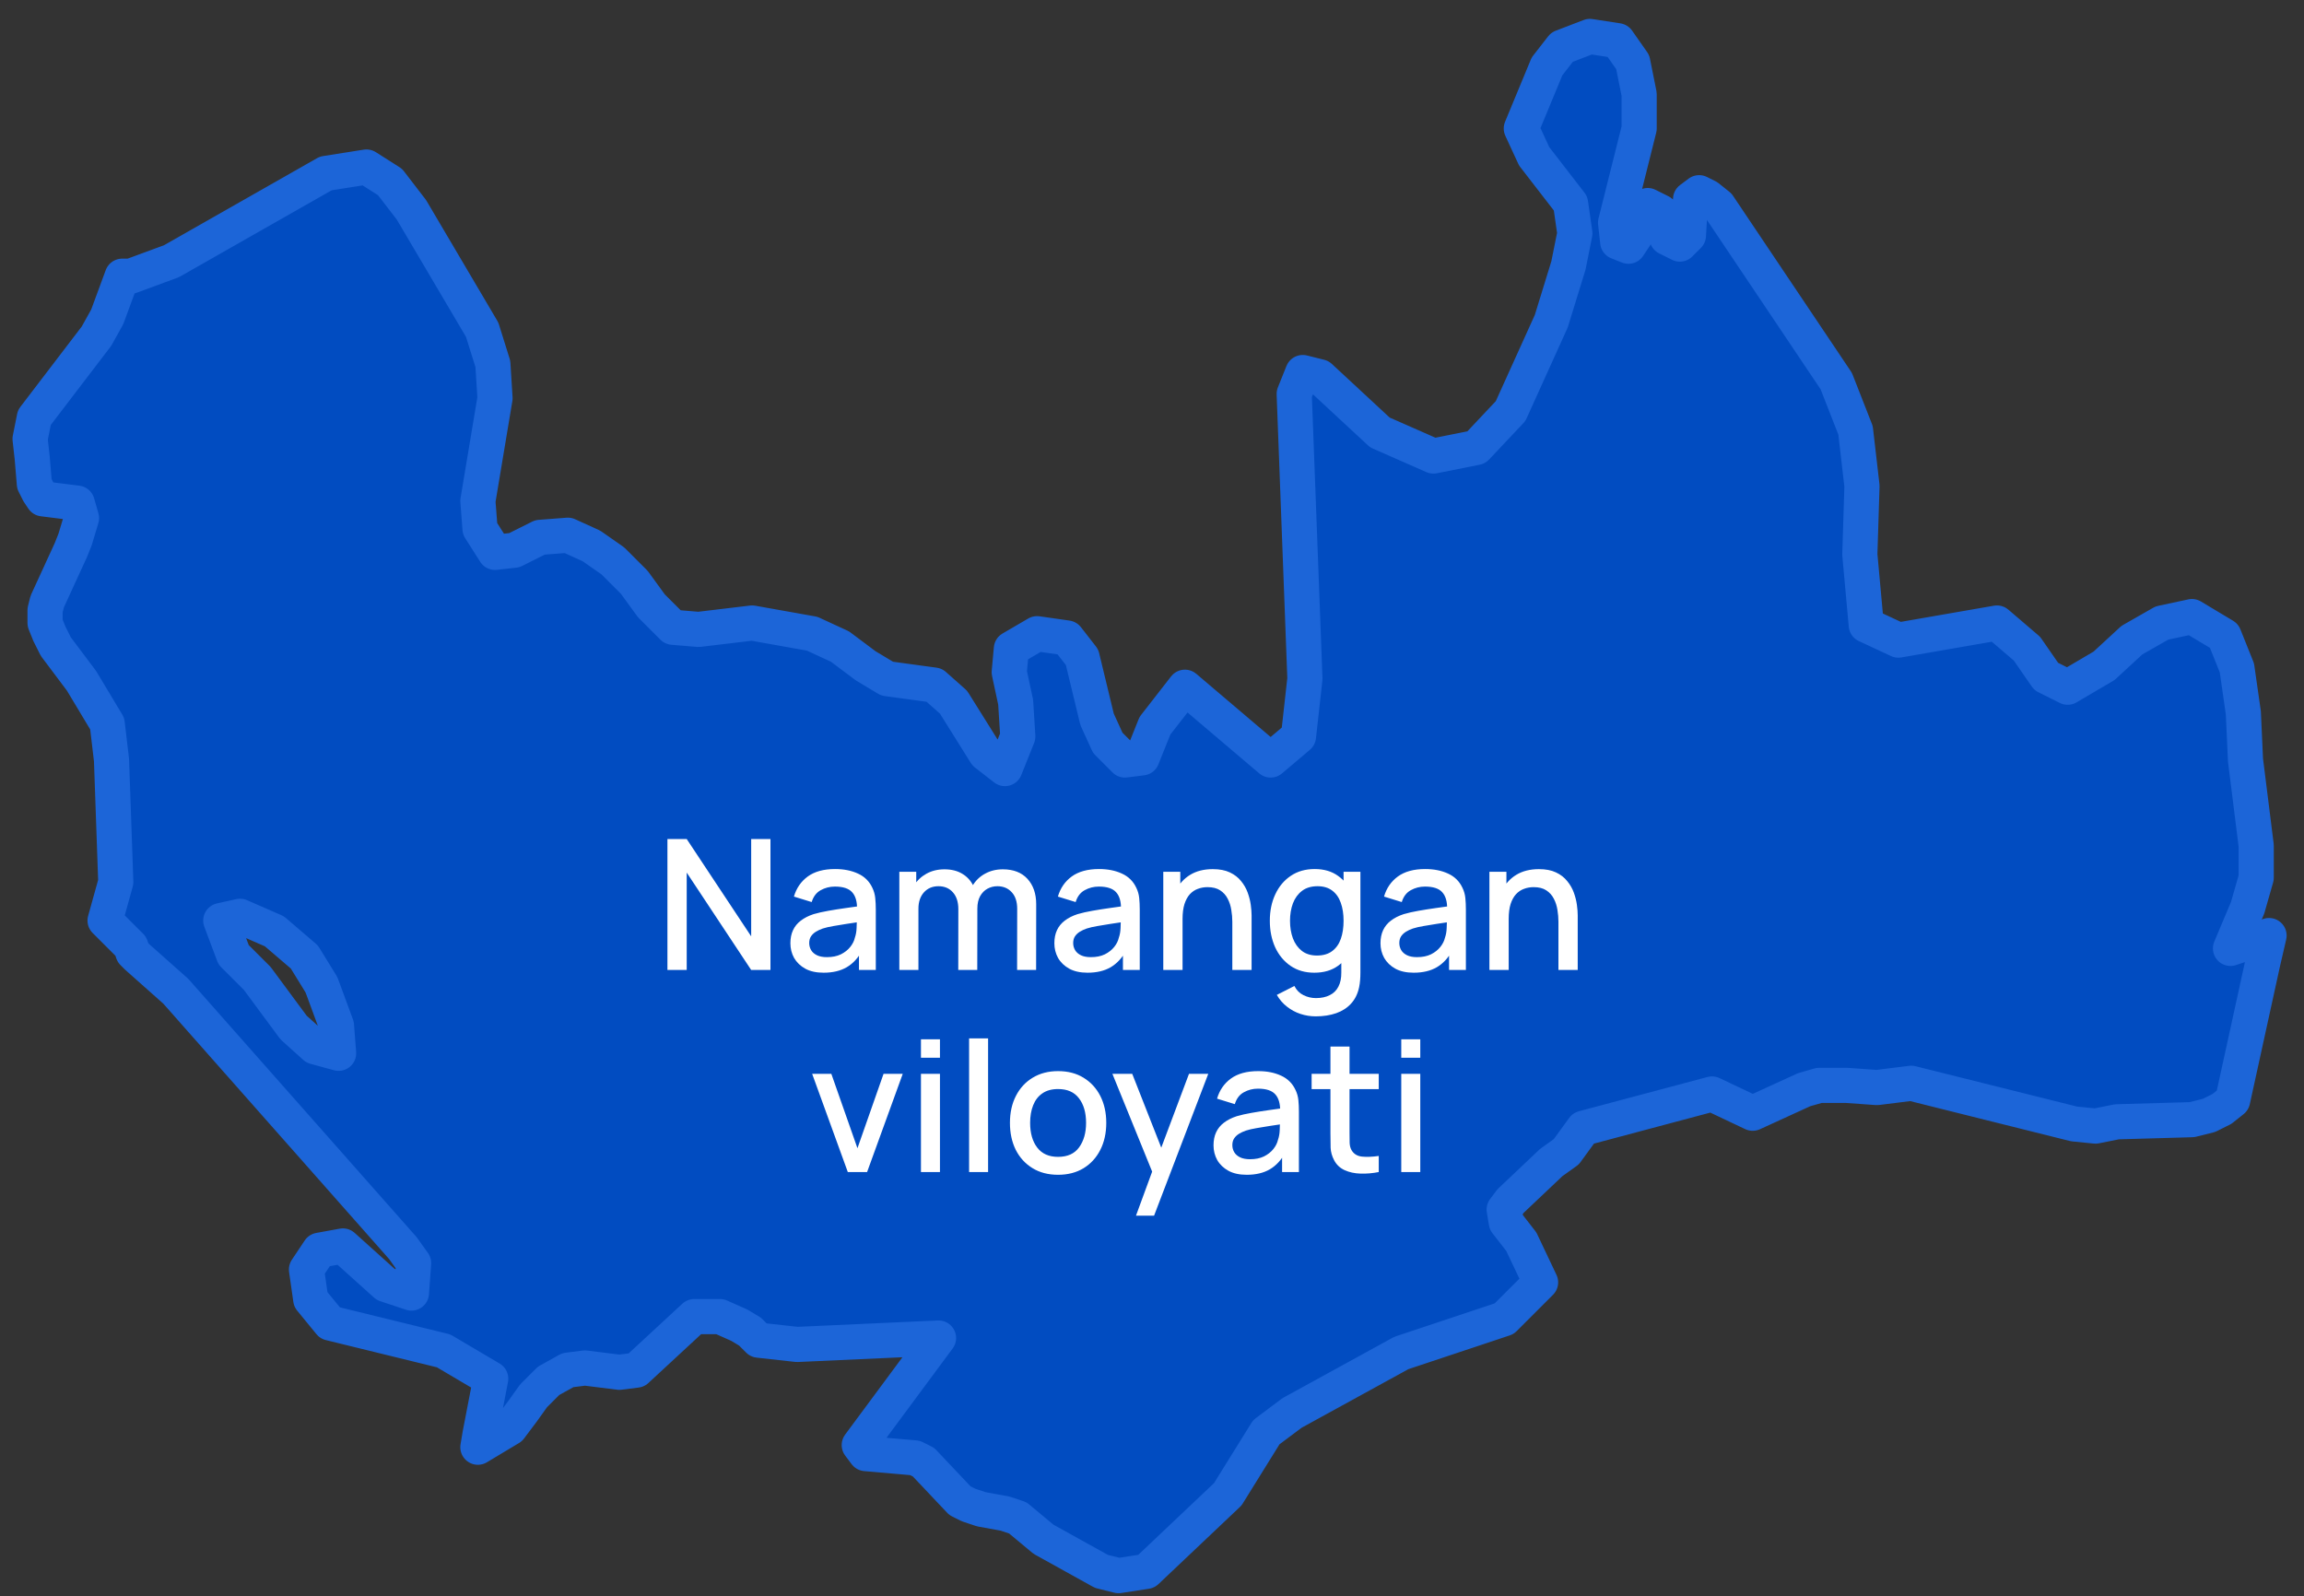
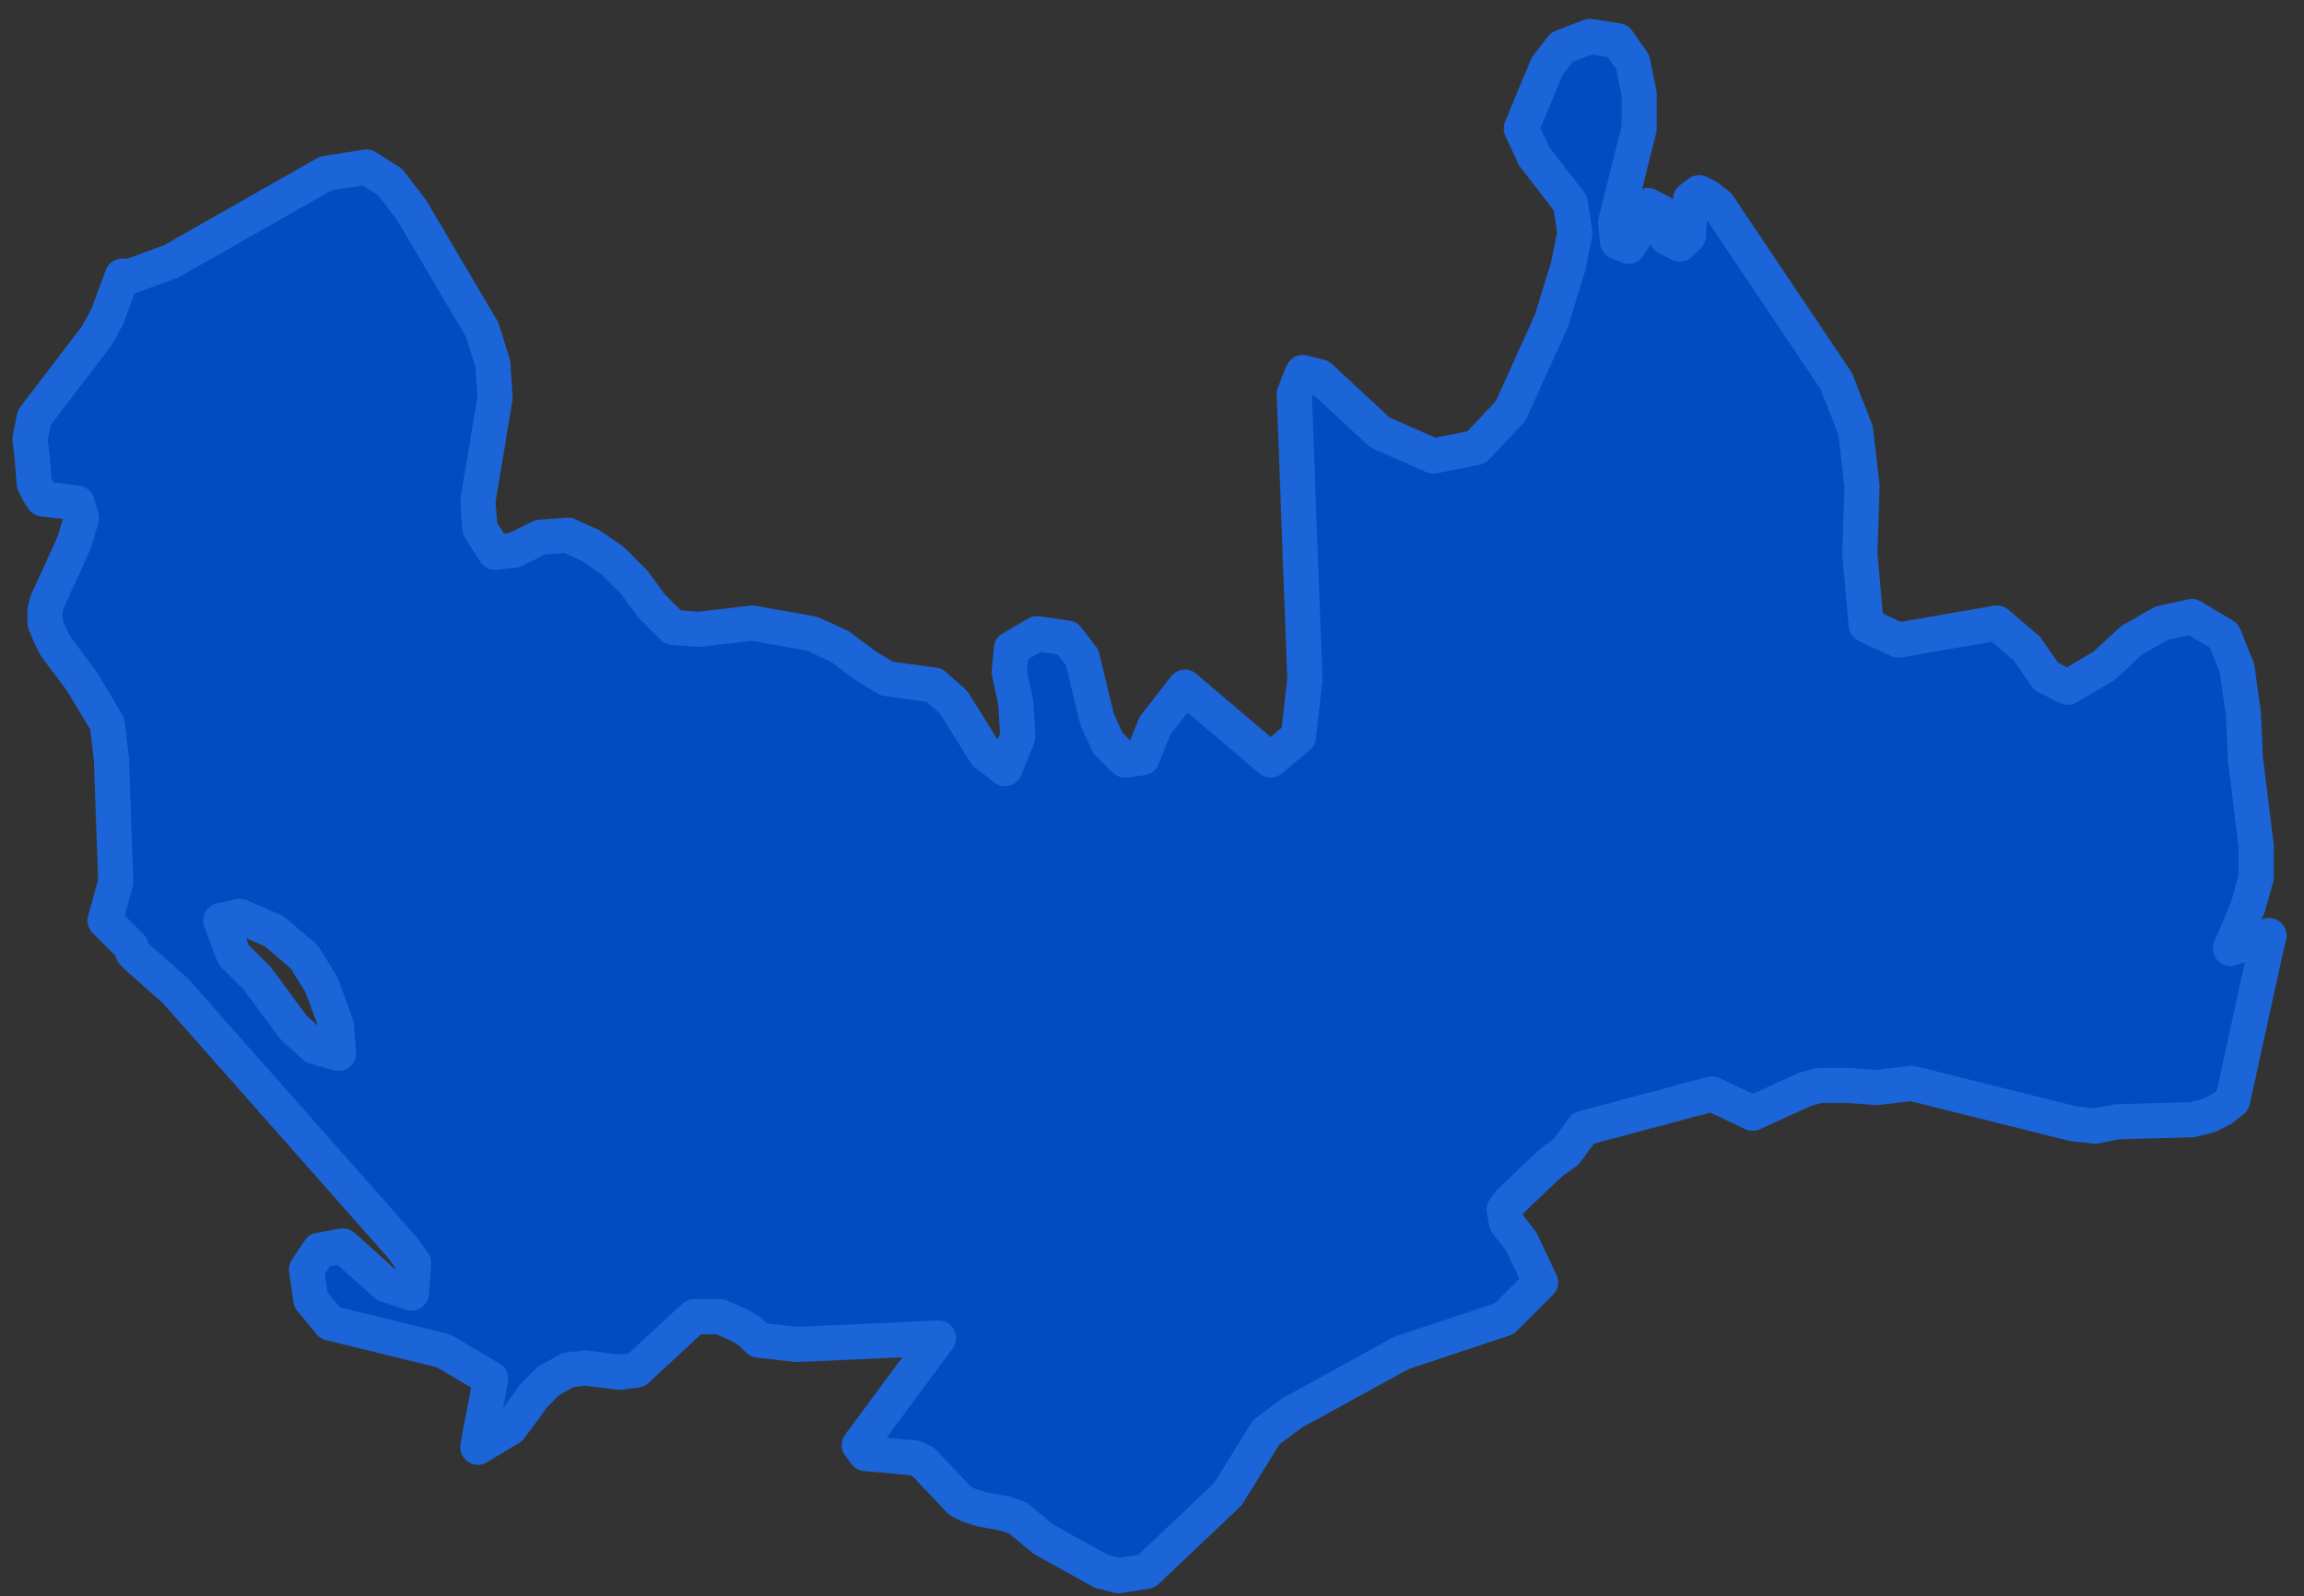
<svg xmlns="http://www.w3.org/2000/svg" width="114" height="79" viewBox="0 0 114 79" fill="none">
  <rect x="0" y="0" width="114" height="79" fill="#333333" stroke="none" />
  <path d="M112.271 46.297L111.953 47.674L110.469 54.454L109.939 54.877L109.727 54.983L109.303 55.195L108.455 55.407L104.744 55.513L103.684 55.725L102.624 55.619L94.567 53.606L92.871 53.818L91.387 53.712H90.009L89.267 53.924L86.722 55.089L84.708 54.136L78.347 55.831L77.499 56.996L76.757 57.526L74.743 59.433L74.425 59.856L74.531 60.492L75.273 61.446L76.227 63.458L74.425 65.259L69.336 66.954L63.93 69.921L62.657 70.874L60.749 73.946L56.721 77.76L55.343 77.972L54.495 77.76L51.632 76.171L50.36 75.112L49.724 74.9L48.558 74.688L47.922 74.476L47.498 74.264L45.696 72.357L45.271 72.145L42.833 71.933L42.515 71.51L46.438 66.213L39.441 66.531L37.532 66.319L37.108 65.895L36.578 65.577L35.624 65.153H34.352L31.49 67.802L30.642 67.908L28.945 67.696L28.097 67.802L27.143 68.332L26.401 69.073L25.871 69.815L25.235 70.662L23.645 71.616L23.751 70.98L24.281 68.226L21.949 66.848L16.33 65.471L15.376 64.306L15.164 62.823L15.8 61.869L16.966 61.657L19.086 63.564L20.358 63.988L20.465 62.505L19.934 61.763L8.697 49.051L6.789 47.356L6.577 47.144L6.471 46.826L5.199 45.555L5.729 43.648L5.517 37.61L5.305 35.809L4.033 33.69L2.76 31.995L2.442 31.359L2.23 30.83V30.194L2.336 29.77L3.503 27.228L3.715 26.698L4.033 25.639L3.821 24.897L2.124 24.685L1.912 24.367L1.7 23.944L1.594 22.672L1.488 21.719L1.594 21.189L1.7 20.66L4.775 16.634L5.305 15.681L6.047 13.668H6.471L8.485 12.926L16.118 8.583L18.132 8.265L19.298 9.006L20.358 10.384L23.857 16.316L24.387 18.011L24.493 19.706L23.645 24.791L23.751 26.168L24.493 27.334L25.447 27.228L26.719 26.592L28.097 26.486L29.264 27.016L30.324 27.757L31.384 28.817L32.232 29.982L33.292 31.041L34.564 31.147L37.215 30.83L40.183 31.359L41.561 31.995L42.833 32.948L43.893 33.584L46.225 33.902L47.18 34.749L48.77 37.292L49.724 38.033L50.36 36.444L50.254 34.749L49.936 33.266L50.042 32.101L51.314 31.359L52.798 31.571L53.54 32.525L54.282 35.597L54.813 36.762L55.661 37.61L56.509 37.504L57.145 35.915L58.629 34.008L62.87 37.61L64.248 36.444L64.566 33.584L64.036 19.494L64.46 18.435L65.308 18.647L68.276 21.401L70.926 22.567L73.047 22.143L74.743 20.342L76.757 15.892L77.605 13.138L77.923 11.549L77.711 10.066L75.909 7.735L75.273 6.358L76.545 3.286L77.287 2.332L78.665 1.803L80.043 2.015L80.786 3.074L81.104 4.663V6.358L79.937 11.019L80.043 11.973L80.574 12.185L80.998 11.549L81.21 10.701L81.528 10.172L82.164 10.49L82.482 11.761L83.118 12.079L83.542 11.655L83.648 9.854L84.072 9.536L84.496 9.748L85.026 10.172L90.857 18.859L91.811 21.295L92.129 24.05L92.023 27.44L92.341 30.936L93.931 31.677L98.808 30.83L100.292 32.101L101.246 33.478L102.306 34.008L104.108 32.948L105.486 31.677L106.971 30.83L108.455 30.512L110.045 31.465L110.681 33.054L110.999 35.279L111.105 37.61L111.635 41.847V43.436L111.211 44.919L110.363 46.932L112.271 46.297ZM16.648 50.746L15.906 48.733L15.058 47.356L13.574 46.085L11.877 45.343L10.923 45.555L11.559 47.25L12.726 48.415L14.528 50.852L15.588 51.805L16.754 52.123L16.648 50.746Z" fill="#014CC1" stroke="#1C65D8" stroke-width="1.739" stroke-linecap="round" stroke-linejoin="round" />
-   <path d="M33.024 48V41.52H33.978L37.168 46.335V41.52H38.122V48H37.168L33.978 43.181V48H33.024ZM40.751 48.135C40.391 48.135 40.089 48.069 39.846 47.937C39.603 47.802 39.419 47.625 39.292 47.406C39.169 47.184 39.108 46.941 39.108 46.677C39.108 46.431 39.151 46.215 39.239 46.029C39.325 45.843 39.455 45.685 39.626 45.556C39.797 45.425 40.007 45.318 40.255 45.237C40.471 45.174 40.716 45.118 40.989 45.071C41.262 45.023 41.548 44.977 41.849 44.935C42.151 44.894 42.452 44.852 42.748 44.809L42.407 44.998C42.413 44.617 42.331 44.336 42.163 44.153C41.998 43.967 41.714 43.873 41.309 43.873C41.053 43.873 40.819 43.934 40.606 44.053C40.394 44.17 40.245 44.365 40.161 44.639L39.283 44.368C39.404 43.952 39.632 43.62 39.968 43.374C40.306 43.128 40.757 43.005 41.318 43.005C41.752 43.005 42.13 43.08 42.452 43.23C42.776 43.377 43.013 43.611 43.163 43.932C43.24 44.091 43.288 44.259 43.306 44.436C43.325 44.613 43.334 44.803 43.334 45.008V48H42.501V46.889L42.663 47.032C42.462 47.404 42.206 47.682 41.894 47.865C41.584 48.045 41.203 48.135 40.751 48.135ZM40.917 47.365C41.184 47.365 41.413 47.319 41.605 47.226C41.797 47.13 41.952 47.008 42.069 46.861C42.186 46.715 42.263 46.562 42.298 46.403C42.349 46.258 42.378 46.096 42.384 45.916C42.393 45.736 42.398 45.593 42.398 45.484L42.703 45.597C42.407 45.642 42.136 45.682 41.894 45.718C41.651 45.755 41.43 45.791 41.232 45.827C41.037 45.859 40.863 45.9 40.71 45.948C40.581 45.993 40.465 46.047 40.364 46.11C40.264 46.173 40.185 46.249 40.125 46.34C40.068 46.429 40.039 46.539 40.039 46.668C40.039 46.794 40.071 46.911 40.134 47.019C40.197 47.124 40.293 47.208 40.422 47.271C40.551 47.334 40.716 47.365 40.917 47.365ZM50.325 48L50.33 44.971C50.33 44.62 50.24 44.347 50.06 44.153C49.88 43.955 49.643 43.855 49.349 43.855C49.169 43.855 49.004 43.898 48.854 43.981C48.707 44.062 48.587 44.185 48.494 44.35C48.404 44.513 48.359 44.717 48.359 44.962L47.904 44.733C47.898 44.391 47.97 44.091 48.12 43.833C48.273 43.575 48.48 43.376 48.741 43.234C49.002 43.09 49.295 43.019 49.619 43.019C50.144 43.019 50.55 43.176 50.838 43.491C51.126 43.806 51.27 44.224 51.27 44.746L51.266 48H50.325ZM44.498 48V43.14H45.335V44.544H45.443V48H44.498ZM47.414 48L47.418 44.989C47.418 44.636 47.328 44.358 47.148 44.157C46.971 43.956 46.733 43.855 46.433 43.855C46.136 43.855 45.896 43.958 45.713 44.161C45.533 44.365 45.443 44.633 45.443 44.962L44.993 44.675C44.993 44.356 45.069 44.073 45.222 43.824C45.375 43.575 45.582 43.379 45.843 43.234C46.104 43.09 46.4 43.019 46.73 43.019C47.075 43.019 47.369 43.092 47.612 43.239C47.855 43.383 48.039 43.586 48.165 43.846C48.294 44.108 48.359 44.41 48.359 44.755L48.354 48H47.414ZM53.811 48.135C53.451 48.135 53.15 48.069 52.907 47.937C52.664 47.802 52.479 47.625 52.353 47.406C52.23 47.184 52.169 46.941 52.169 46.677C52.169 46.431 52.212 46.215 52.299 46.029C52.386 45.843 52.515 45.685 52.686 45.556C52.857 45.425 53.067 45.318 53.316 45.237C53.532 45.174 53.777 45.118 54.05 45.071C54.323 45.023 54.609 44.977 54.909 44.935C55.212 44.894 55.512 44.852 55.809 44.809L55.467 44.998C55.473 44.617 55.392 44.336 55.224 44.153C55.059 43.967 54.774 43.873 54.369 43.873C54.114 43.873 53.88 43.934 53.667 44.053C53.454 44.17 53.306 44.365 53.222 44.639L52.344 44.368C52.464 43.952 52.692 43.62 53.028 43.374C53.367 43.128 53.817 43.005 54.378 43.005C54.813 43.005 55.191 43.08 55.512 43.23C55.836 43.377 56.073 43.611 56.223 43.932C56.301 44.091 56.349 44.259 56.367 44.436C56.385 44.613 56.394 44.803 56.394 45.008V48H55.562V46.889L55.724 47.032C55.523 47.404 55.266 47.682 54.954 47.865C54.645 48.045 54.264 48.135 53.811 48.135ZM53.978 47.365C54.245 47.365 54.474 47.319 54.666 47.226C54.858 47.13 55.013 47.008 55.13 46.861C55.247 46.715 55.323 46.562 55.359 46.403C55.41 46.258 55.439 46.096 55.445 45.916C55.454 45.736 55.458 45.593 55.458 45.484L55.764 45.597C55.467 45.642 55.197 45.682 54.954 45.718C54.711 45.755 54.491 45.791 54.293 45.827C54.098 45.859 53.924 45.9 53.771 45.948C53.642 45.993 53.526 46.047 53.424 46.11C53.325 46.173 53.246 46.249 53.186 46.34C53.129 46.429 53.1 46.539 53.1 46.668C53.1 46.794 53.132 46.911 53.195 47.019C53.258 47.124 53.354 47.208 53.483 47.271C53.612 47.334 53.777 47.365 53.978 47.365ZM60.974 48V45.611C60.974 45.422 60.957 45.228 60.924 45.03C60.894 44.829 60.834 44.643 60.744 44.472C60.657 44.301 60.533 44.163 60.371 44.058C60.212 43.953 60.003 43.901 59.745 43.901C59.577 43.901 59.418 43.929 59.268 43.986C59.118 44.04 58.986 44.129 58.872 44.252C58.761 44.374 58.673 44.536 58.607 44.737C58.544 44.938 58.512 45.183 58.512 45.471L57.927 45.251C57.927 44.809 58.01 44.421 58.175 44.085C58.34 43.746 58.577 43.482 58.886 43.293C59.195 43.104 59.568 43.01 60.006 43.01C60.342 43.01 60.624 43.063 60.852 43.172C61.08 43.279 61.265 43.422 61.406 43.599C61.55 43.773 61.659 43.964 61.734 44.17C61.809 44.377 61.86 44.58 61.887 44.778C61.914 44.976 61.928 45.15 61.928 45.3V48H60.974ZM57.558 48V43.14H58.4V44.544H58.512V48H57.558ZM65.102 50.295C64.841 50.295 64.588 50.255 64.342 50.173C64.099 50.093 63.877 49.972 63.676 49.813C63.475 49.657 63.308 49.464 63.176 49.233L64.045 48.792C64.15 48.999 64.3 49.151 64.495 49.246C64.69 49.343 64.895 49.391 65.111 49.391C65.378 49.391 65.606 49.343 65.795 49.246C65.984 49.154 66.127 49.013 66.223 48.824C66.322 48.635 66.37 48.401 66.367 48.121V46.763H66.479V43.14H67.312V48.13C67.312 48.26 67.307 48.383 67.298 48.499C67.289 48.617 67.273 48.733 67.249 48.85C67.18 49.178 67.048 49.447 66.853 49.66C66.661 49.873 66.415 50.032 66.115 50.138C65.818 50.242 65.48 50.295 65.102 50.295ZM65.03 48.135C64.577 48.135 64.186 48.023 63.856 47.797C63.529 47.572 63.275 47.267 63.095 46.88C62.918 46.489 62.83 46.051 62.83 45.566C62.83 45.077 62.92 44.64 63.1 44.256C63.28 43.869 63.535 43.565 63.865 43.343C64.198 43.117 64.592 43.005 65.048 43.005C65.507 43.005 65.893 43.117 66.205 43.343C66.52 43.565 66.757 43.869 66.916 44.256C67.078 44.643 67.159 45.08 67.159 45.566C67.159 46.051 67.078 46.488 66.916 46.875C66.754 47.262 66.515 47.569 66.2 47.797C65.885 48.023 65.495 48.135 65.03 48.135ZM65.161 47.285C65.47 47.285 65.722 47.211 65.917 47.064C66.112 46.917 66.254 46.715 66.344 46.456C66.434 46.199 66.479 45.901 66.479 45.566C66.479 45.23 66.433 44.932 66.34 44.675C66.25 44.416 66.109 44.215 65.917 44.072C65.728 43.928 65.486 43.855 65.192 43.855C64.88 43.855 64.624 43.932 64.423 44.085C64.222 44.238 64.072 44.444 63.973 44.702C63.877 44.959 63.829 45.248 63.829 45.566C63.829 45.886 63.877 46.178 63.973 46.438C64.072 46.697 64.219 46.902 64.414 47.055C64.612 47.208 64.861 47.285 65.161 47.285ZM69.948 48.135C69.588 48.135 69.286 48.069 69.043 47.937C68.8 47.802 68.616 47.625 68.49 47.406C68.367 47.184 68.305 46.941 68.305 46.677C68.305 46.431 68.349 46.215 68.436 46.029C68.523 45.843 68.652 45.685 68.823 45.556C68.994 45.425 69.204 45.318 69.453 45.237C69.669 45.174 69.913 45.118 70.186 45.071C70.459 45.023 70.746 44.977 71.046 44.935C71.349 44.894 71.649 44.852 71.946 44.809L71.604 44.998C71.61 44.617 71.529 44.336 71.361 44.153C71.196 43.967 70.911 43.873 70.506 43.873C70.251 43.873 70.017 43.934 69.804 44.053C69.591 44.17 69.442 44.365 69.358 44.639L68.481 44.368C68.601 43.952 68.829 43.62 69.165 43.374C69.504 43.128 69.954 43.005 70.515 43.005C70.95 43.005 71.328 43.08 71.649 43.23C71.973 43.377 72.21 43.611 72.36 43.932C72.438 44.091 72.486 44.259 72.504 44.436C72.522 44.613 72.531 44.803 72.531 45.008V48H71.698V46.889L71.86 47.032C71.659 47.404 71.403 47.682 71.091 47.865C70.782 48.045 70.401 48.135 69.948 48.135ZM70.114 47.365C70.381 47.365 70.611 47.319 70.803 47.226C70.995 47.13 71.149 47.008 71.266 46.861C71.383 46.715 71.46 46.562 71.496 46.403C71.547 46.258 71.575 46.096 71.581 45.916C71.59 45.736 71.595 45.593 71.595 45.484L71.901 45.597C71.604 45.642 71.334 45.682 71.091 45.718C70.848 45.755 70.627 45.791 70.429 45.827C70.234 45.859 70.06 45.9 69.907 45.948C69.778 45.993 69.663 46.047 69.561 46.11C69.462 46.173 69.382 46.249 69.322 46.34C69.265 46.429 69.237 46.539 69.237 46.668C69.237 46.794 69.268 46.911 69.331 47.019C69.394 47.124 69.49 47.208 69.619 47.271C69.748 47.334 69.913 47.365 70.114 47.365ZM77.11 48V45.611C77.11 45.422 77.094 45.228 77.061 45.03C77.031 44.829 76.971 44.643 76.881 44.472C76.794 44.301 76.669 44.163 76.507 44.058C76.348 43.953 76.14 43.901 75.882 43.901C75.714 43.901 75.555 43.929 75.405 43.986C75.255 44.04 75.123 44.129 75.009 44.252C74.898 44.374 74.809 44.536 74.743 44.737C74.68 44.938 74.649 45.183 74.649 45.471L74.064 45.251C74.064 44.809 74.146 44.421 74.311 44.085C74.476 43.746 74.713 43.482 75.022 43.293C75.331 43.104 75.705 43.01 76.143 43.01C76.479 43.01 76.761 43.063 76.989 43.172C77.217 43.279 77.401 43.422 77.542 43.599C77.686 43.773 77.796 43.964 77.871 44.17C77.946 44.377 77.997 44.58 78.024 44.778C78.051 44.976 78.064 45.15 78.064 45.3V48H77.11ZM73.695 48V43.14H74.536V44.544H74.649V48H73.695ZM41.949 58L40.185 53.14H41.134L42.426 56.821L43.717 53.14H44.667L42.903 58H41.949ZM45.568 52.343V51.43H46.508V52.343H45.568ZM45.568 58V53.14H46.508V58H45.568ZM47.95 58V51.385H48.89V58H47.95ZM52.352 58.135C51.866 58.135 51.444 58.026 51.087 57.806C50.73 57.587 50.454 57.286 50.259 56.902C50.067 56.515 49.971 56.069 49.971 55.566C49.971 55.059 50.07 54.613 50.268 54.229C50.466 53.842 50.744 53.542 51.101 53.329C51.458 53.113 51.875 53.005 52.352 53.005C52.838 53.005 53.259 53.114 53.616 53.334C53.973 53.553 54.249 53.854 54.444 54.238C54.639 54.622 54.737 55.065 54.737 55.566C54.737 56.072 54.638 56.52 54.44 56.907C54.245 57.291 53.969 57.592 53.612 57.811C53.255 58.027 52.835 58.135 52.352 58.135ZM52.352 57.248C52.817 57.248 53.163 57.093 53.391 56.781C53.622 56.465 53.738 56.06 53.738 55.566C53.738 55.059 53.621 54.654 53.387 54.35C53.156 54.044 52.811 53.892 52.352 53.892C52.037 53.892 51.777 53.964 51.573 54.108C51.369 54.248 51.218 54.445 51.119 54.697C51.02 54.946 50.97 55.236 50.97 55.566C50.97 56.075 51.087 56.483 51.321 56.789C51.555 57.096 51.899 57.248 52.352 57.248ZM56.207 60.16L57.147 57.599L57.161 58.355L55.041 53.14H56.022L57.606 57.167H57.318L58.83 53.14H59.784L57.102 60.16H56.207ZM61.686 58.135C61.326 58.135 61.025 58.069 60.782 57.937C60.539 57.802 60.354 57.625 60.228 57.406C60.105 57.184 60.044 56.941 60.044 56.677C60.044 56.431 60.087 56.215 60.174 56.029C60.261 55.843 60.39 55.685 60.561 55.556C60.732 55.425 60.942 55.318 61.191 55.237C61.407 55.174 61.652 55.118 61.925 55.071C62.198 55.023 62.484 54.977 62.784 54.935C63.087 54.894 63.387 54.852 63.684 54.809L63.342 54.998C63.348 54.617 63.267 54.336 63.099 54.153C62.934 53.967 62.649 53.873 62.244 53.873C61.989 53.873 61.755 53.934 61.542 54.053C61.329 54.17 61.181 54.365 61.097 54.639L60.219 54.368C60.339 53.952 60.567 53.62 60.903 53.374C61.242 53.128 61.692 53.005 62.253 53.005C62.688 53.005 63.066 53.08 63.387 53.23C63.711 53.377 63.948 53.611 64.098 53.932C64.176 54.091 64.224 54.259 64.242 54.436C64.26 54.613 64.269 54.803 64.269 55.008V58H63.437V56.889L63.599 57.032C63.398 57.404 63.141 57.682 62.829 57.865C62.52 58.045 62.139 58.135 61.686 58.135ZM61.853 57.365C62.12 57.365 62.349 57.319 62.541 57.226C62.733 57.13 62.888 57.008 63.005 56.861C63.122 56.715 63.198 56.562 63.234 56.403C63.285 56.258 63.314 56.096 63.32 55.916C63.329 55.736 63.333 55.593 63.333 55.484L63.639 55.597C63.342 55.642 63.072 55.682 62.829 55.718C62.586 55.755 62.366 55.791 62.168 55.827C61.973 55.859 61.799 55.9 61.646 55.948C61.517 55.993 61.401 56.047 61.299 56.11C61.2 56.173 61.121 56.249 61.061 56.34C61.004 56.429 60.975 56.539 60.975 56.668C60.975 56.794 61.007 56.911 61.07 57.019C61.133 57.124 61.229 57.208 61.358 57.271C61.487 57.334 61.652 57.365 61.853 57.365ZM68.219 58C67.913 58.06 67.613 58.086 67.319 58.077C67.025 58.068 66.762 58.011 66.531 57.906C66.3 57.8 66.126 57.636 66.009 57.41C65.904 57.209 65.847 57.005 65.838 56.798C65.832 56.589 65.829 56.352 65.829 56.087V51.79H66.774V56.042C66.774 56.237 66.776 56.407 66.779 56.551C66.785 56.695 66.816 56.816 66.873 56.916C66.981 57.102 67.152 57.208 67.386 57.235C67.623 57.259 67.901 57.248 68.219 57.203V58ZM64.898 53.896V53.14H68.219V53.896H64.898ZM69.333 52.343V51.43H70.274V52.343H69.333ZM69.333 58V53.14H70.274V58H69.333Z" fill="white" />
</svg>